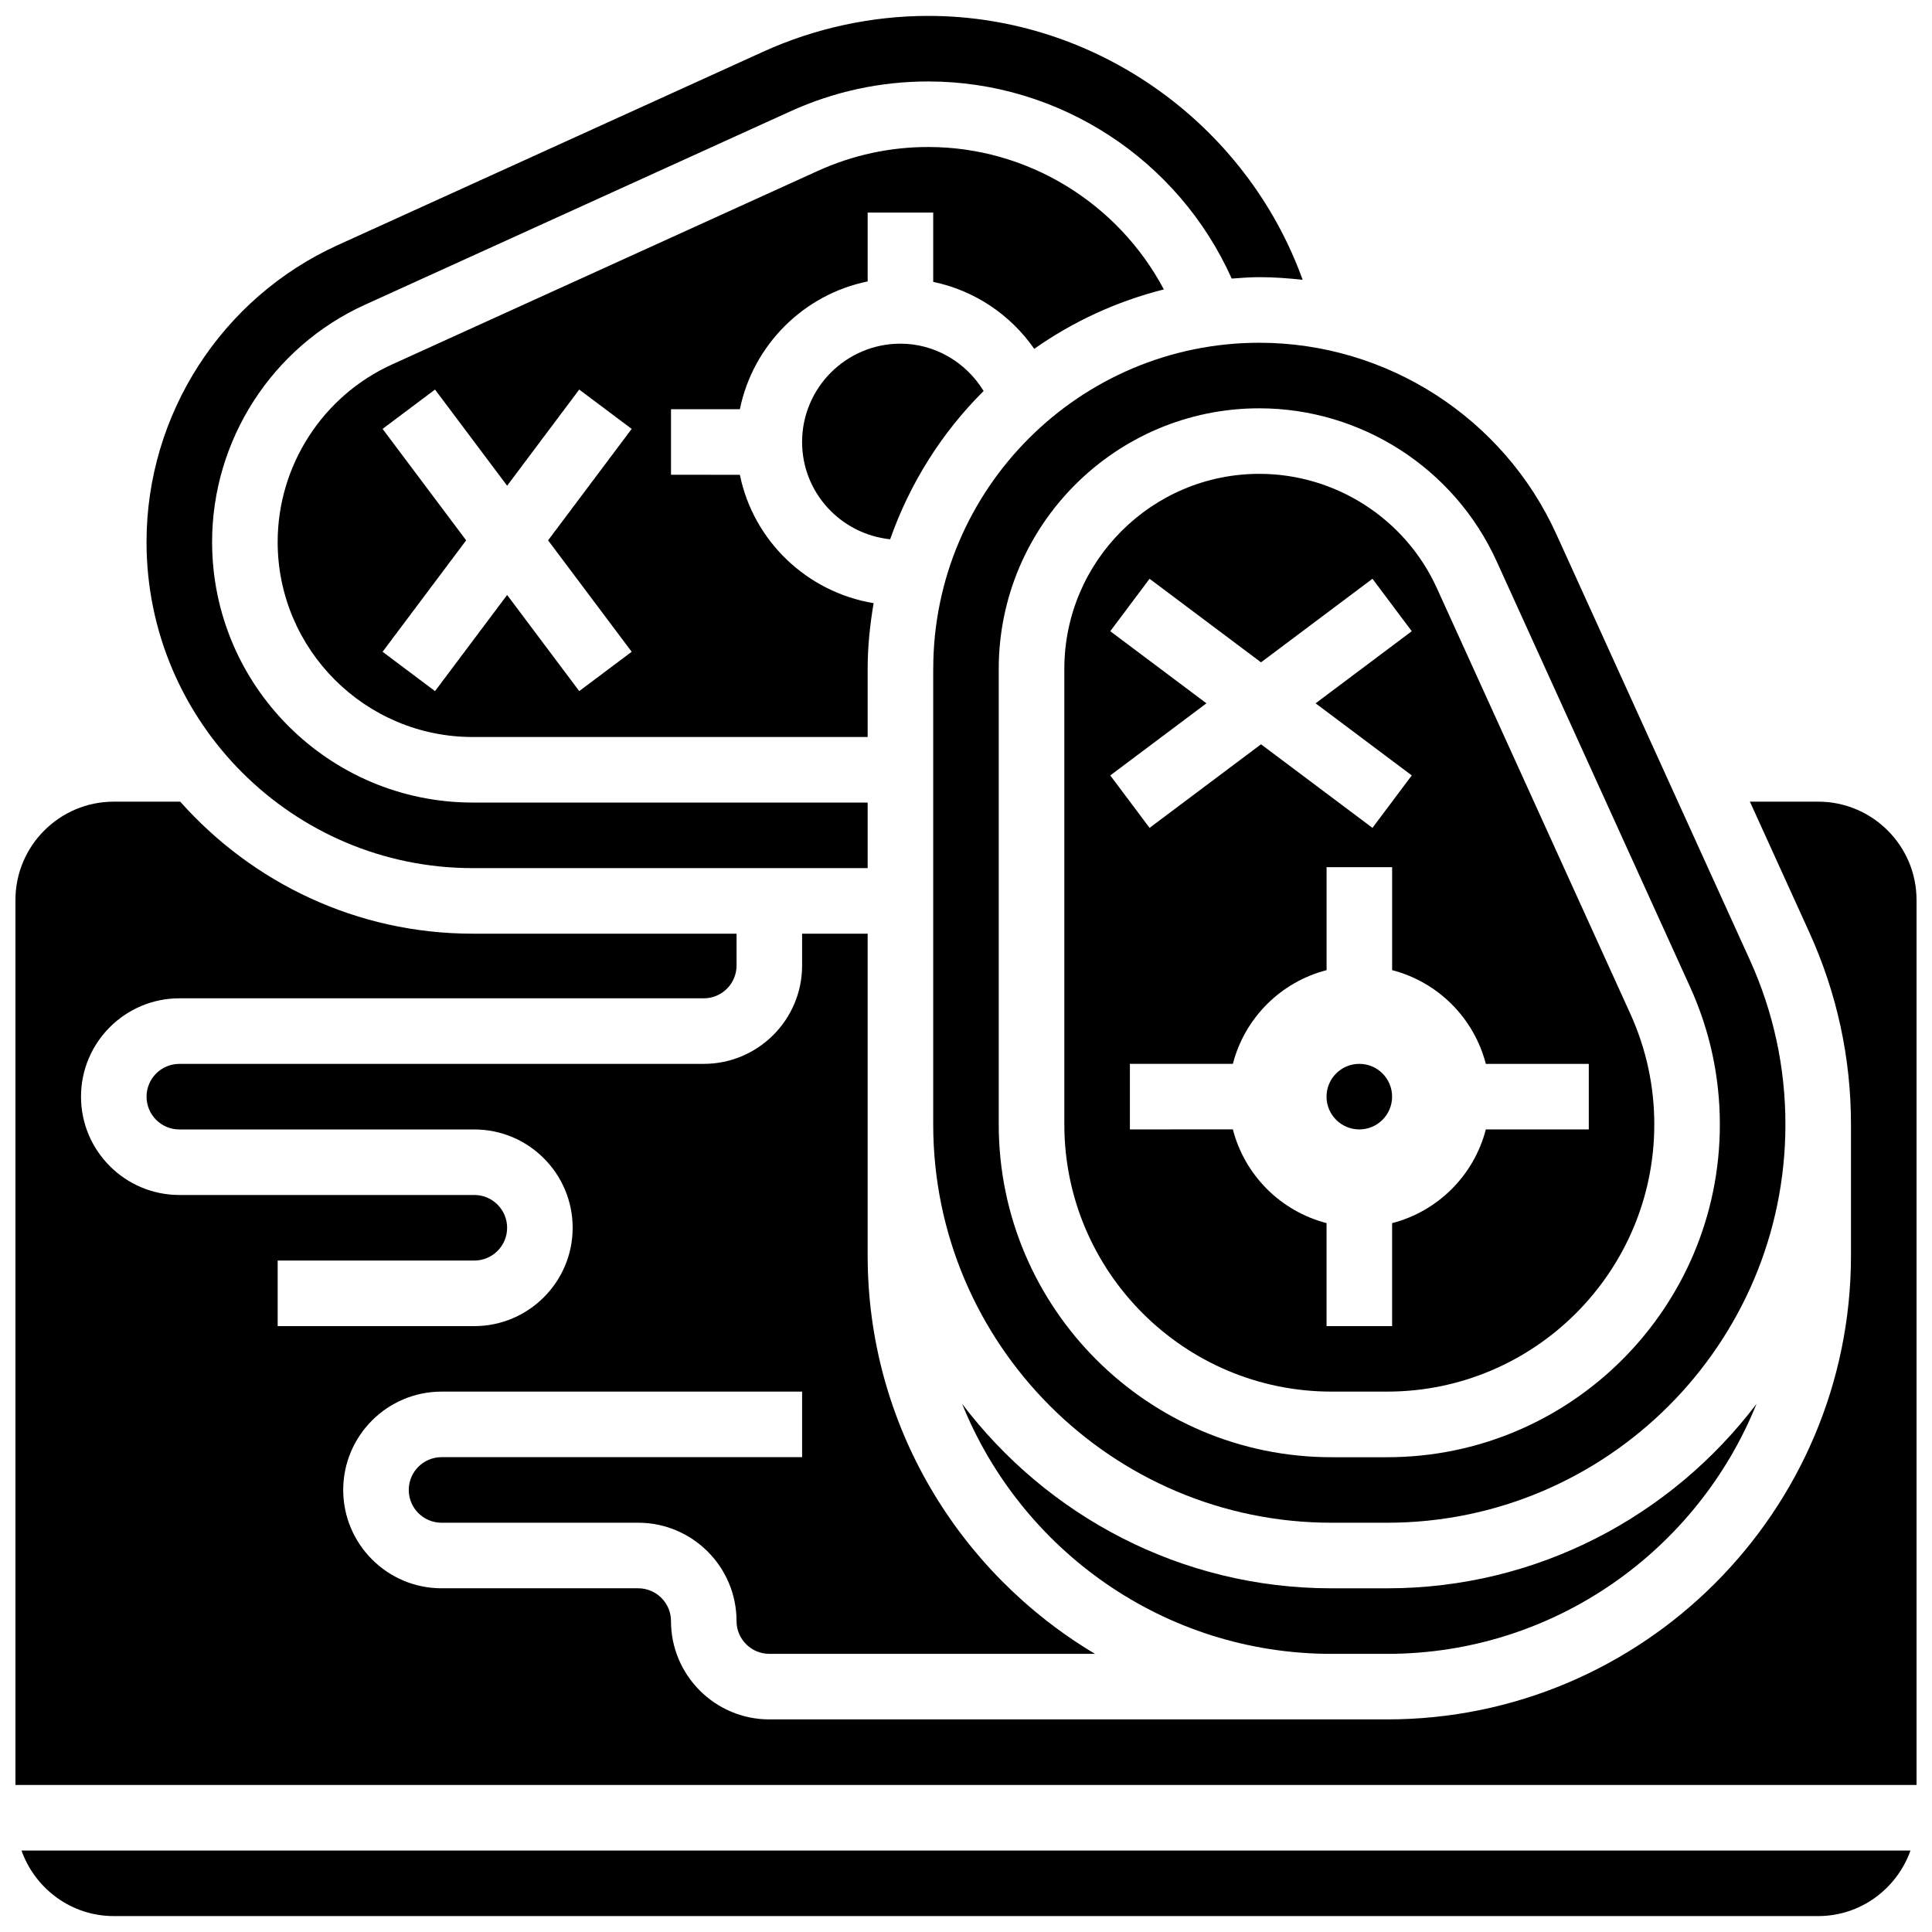
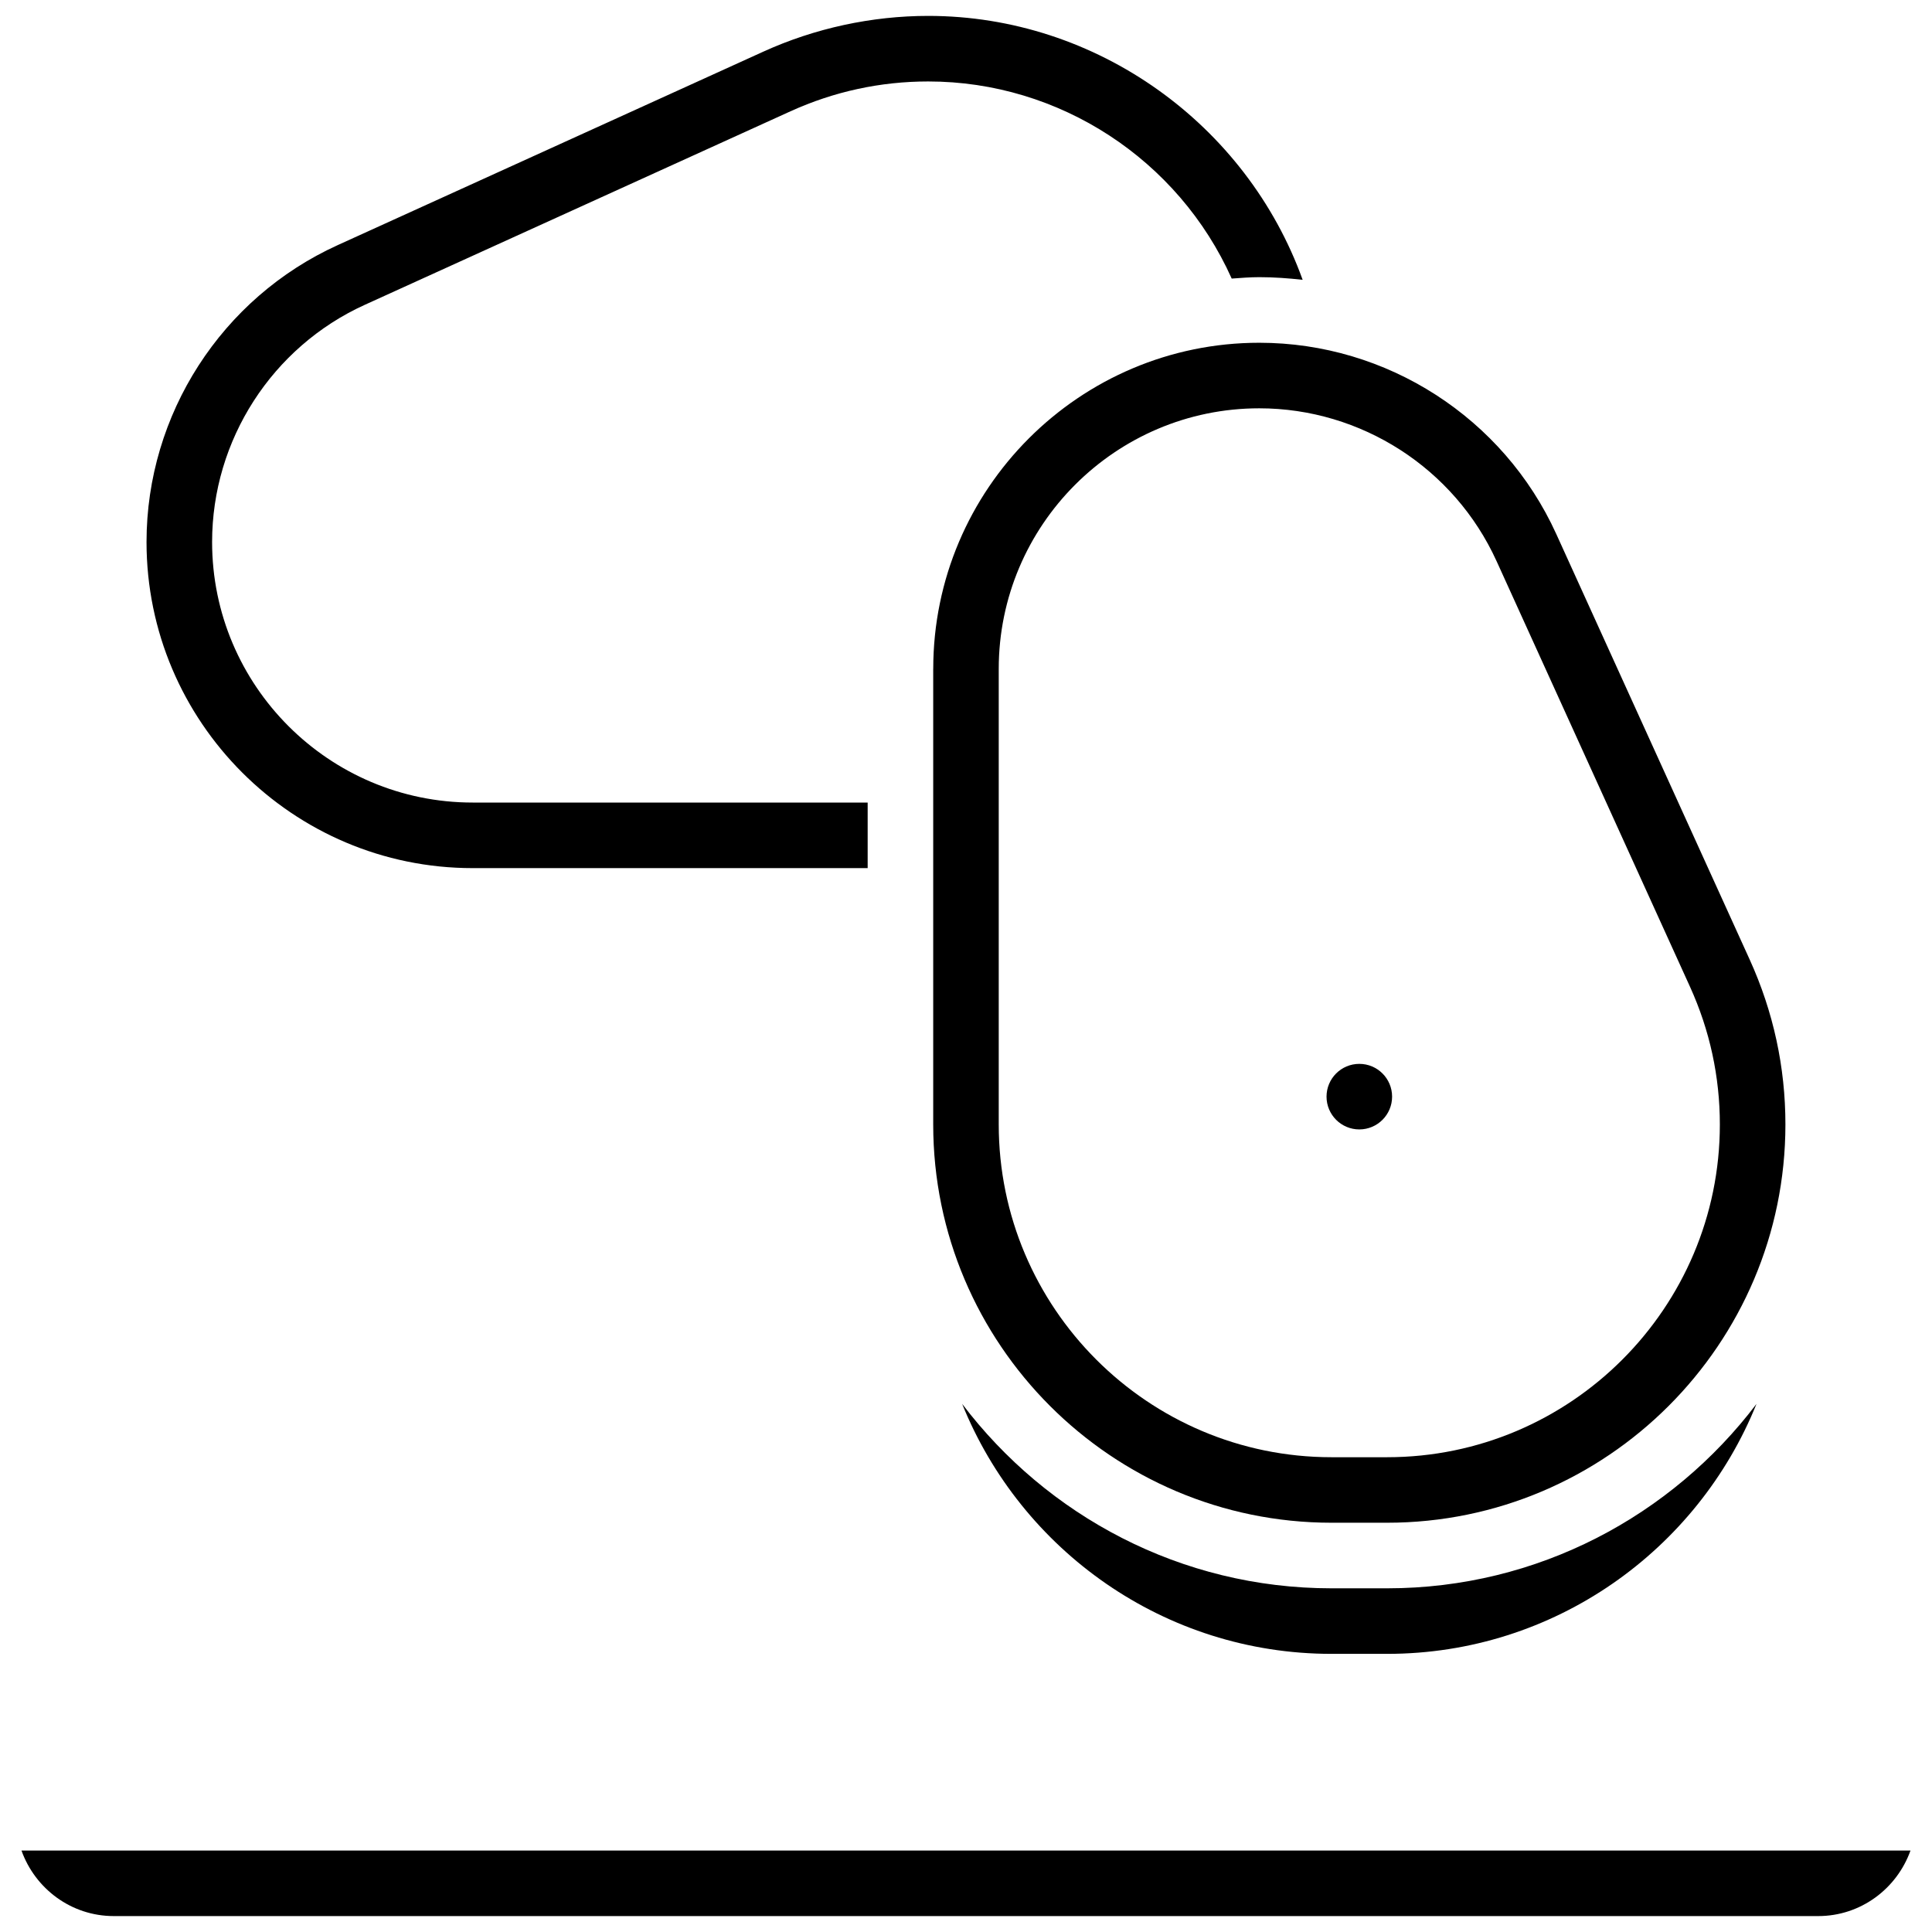
<svg xmlns="http://www.w3.org/2000/svg" width="800px" height="800px" version="1.1" viewBox="144 144 512 512">
  <defs>
    <clipPath id="c">
      <path d="m149 634h502v17.902h-502z" />
    </clipPath>
    <clipPath id="b">
      <path d="m148.09 356h503.81v262h-503.81z" />
    </clipPath>
    <clipPath id="a">
      <path d="m182 148.09h308v226.91h-308z" />
    </clipPath>
  </defs>
  <path d="m512.92 434.62c0 4.797-3.891 8.688-8.688 8.688s-8.688-3.891-8.688-8.688 3.891-8.684 8.688-8.684 8.688 3.887 8.688 8.684" />
  <path d="m496.86 564.92c-39.957 0-75.414-19.25-97.879-48.871 15.625 38.777 53.578 66.242 97.879 66.242h14.75c44.301 0 82.25-27.477 97.879-66.242-22.465 29.621-57.922 48.871-97.879 48.871z" />
-   <path d="m418.08 236.45c10.25-7.227 21.855-12.594 34.355-15.75-12.16-22.906-36.102-37.742-62.438-37.742-10.164 0-20.031 2.137-29.309 6.352l-112.8 51.277c-18.414 8.363-30.305 26.836-30.305 47.051 0 28.492 23.184 51.676 51.676 51.676h104.68v-18.059c0-5.941 0.617-11.734 1.582-17.406-17.719-2.945-31.879-16.52-35.449-34.023l-18.25-0.004v-17.371h18.25c3.465-16.992 16.879-30.402 33.867-33.871v-18.25h17.371v18.371c10.879 2.262 20.441 8.637 26.773 17.75zm-106.68 80.277-13.898 10.422-19.109-25.477-19.109 25.48-13.898-10.422 22.148-29.535-22.148-29.535 13.898-10.422 19.109 25.484 19.109-25.484 13.898 10.422-22.152 29.535z" />
  <path d="m391.31 321.26v120.73c0 58.199 47.348 105.55 105.55 105.55h14.742c58.199 0 105.55-47.348 105.55-105.55 0-15.156-3.18-29.855-9.461-43.676l-51.277-112.82c-13.992-30.766-44.883-50.66-78.691-50.66-47.641 0.004-86.406 38.77-86.406 86.426zm149.29-28.57 51.273 112.82c5.246 11.555 7.906 23.836 7.906 36.492 0 48.625-39.559 88.176-88.176 88.176h-14.742c-48.625 0-88.184-39.559-88.184-88.184v-120.73c0-38.074 30.977-69.059 69.047-69.059 27.016 0.008 51.695 15.898 62.875 40.488z" />
-   <path d="m426.06 321.26v120.73c0 39.047 31.758 70.801 70.801 70.801h14.742c39.047 0 70.801-31.758 70.801-70.801 0-10.164-2.137-20.031-6.34-29.309l-51.277-112.81c-8.363-18.406-26.84-30.297-47.055-30.297-28.488 0.008-51.672 23.191-51.672 51.684zm111.7 104.68h27.285v17.371h-27.285c-3.152 12.168-12.664 21.68-24.836 24.836v27.285h-17.371v-27.297c-12.168-3.152-21.68-12.664-24.836-24.836l-27.281 0.004v-17.371h27.285c3.152-12.168 12.664-21.68 24.836-24.836v-27.285h17.371v27.285c12.168 3.16 21.68 12.672 24.832 24.844zm-30.043-128.56 10.414 13.898-25.484 19.109 25.484 19.109-10.414 13.898-29.535-22.148-29.535 22.148-10.414-13.898 25.484-19.109-25.484-19.109 10.414-13.898 29.535 22.148z" />
-   <path d="m404.67 247.62c-4.664-7.644-12.941-12.543-22.047-12.543-14.367 0-26.059 11.691-26.059 26.059 0 13.438 10.258 24.398 23.332 25.781 5.266-14.938 13.758-28.359 24.773-39.297z" />
  <g clip-path="url(#c)">
    <path d="m174.15 651.78h451.69c11.309 0 20.863-7.289 24.461-17.371h-500.61c3.598 10.082 13.152 17.371 24.461 17.371z" />
  </g>
  <g clip-path="url(#b)">
-     <path d="m625.84 356.45h-18.094l15.766 34.684c7.305 16.098 11.016 33.207 11.016 50.859v34.746c0 67.781-55.148 122.92-122.92 122.92h-163.73c-14.367 0-26.059-11.691-26.059-26.059 0-4.793-3.891-8.688-8.688-8.688h-52.117c-14.367 0-26.059-11.691-26.059-26.059 0-14.367 11.691-26.059 26.059-26.059h95.551v17.371h-95.551c-4.793 0-8.688 3.891-8.688 8.688 0 4.793 3.891 8.688 8.688 8.688h52.117c14.367 0 26.059 11.691 26.059 26.059 0 4.793 3.891 8.688 8.688 8.688h86.309c-36.004-21.457-60.25-60.676-60.25-105.55v-85.301h-17.371v8.441c0 14.367-11.691 26.059-26.059 26.059l-138.98 0.004c-4.793 0-8.688 3.891-8.688 8.688 0 4.793 3.891 8.688 8.688 8.688h78.176c14.367 0 26.059 11.691 26.059 26.059 0 14.367-11.691 26.059-26.059 26.059l-52.117-0.004v-17.371h52.117c4.793 0 8.688-3.891 8.688-8.688 0-4.793-3.891-8.688-8.688-8.688h-78.176c-14.367 0-26.059-11.691-26.059-26.059 0-14.367 11.691-26.059 26.059-26.059h138.98c4.793 0 8.688-3.898 8.688-8.688v-8.441h-69.934c-30.828 0-58.477-13.586-77.5-34.988h-17.609c-14.367 0-26.059 11.691-26.059 26.059v234.53h503.81v-234.53c0-14.375-11.691-26.059-26.059-26.059z" />
-   </g>
+     </g>
  <g clip-path="url(#a)">
    <path d="m269.26 374.06h104.68v-17.371l-104.68-0.004c-38.074 0-69.051-30.977-69.051-69.047 0-27.008 15.887-51.691 40.477-62.863l112.81-51.285c11.562-5.246 23.844-7.902 36.5-7.902 34.805 0 66.312 20.734 80.418 52.238 2.434-0.172 4.848-0.375 7.324-0.375 3.867 0 7.688 0.285 11.477 0.703-14.848-41.188-54.578-69.941-99.219-69.941-14.957 0-30.055 3.266-43.676 9.461l-112.82 51.285c-30.785 13.992-50.668 44.871-50.668 78.68 0 47.652 38.766 86.422 86.422 86.422z" />
  </g>
</svg>